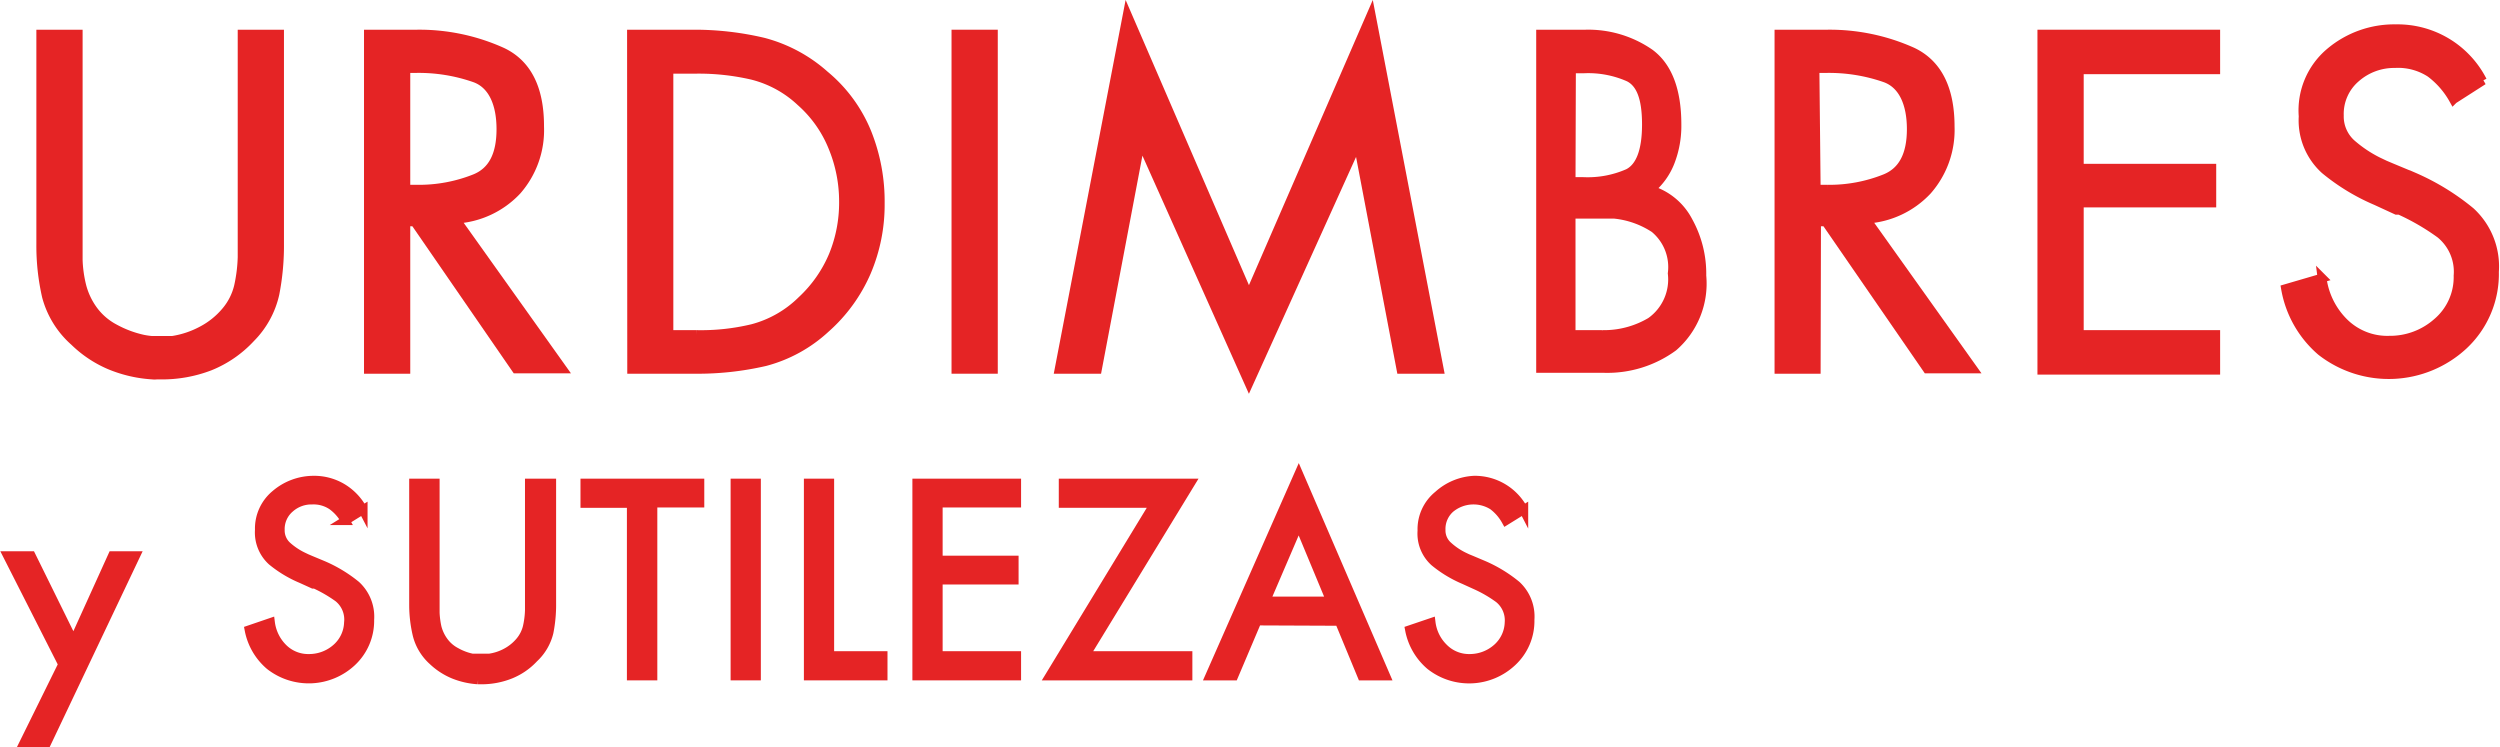
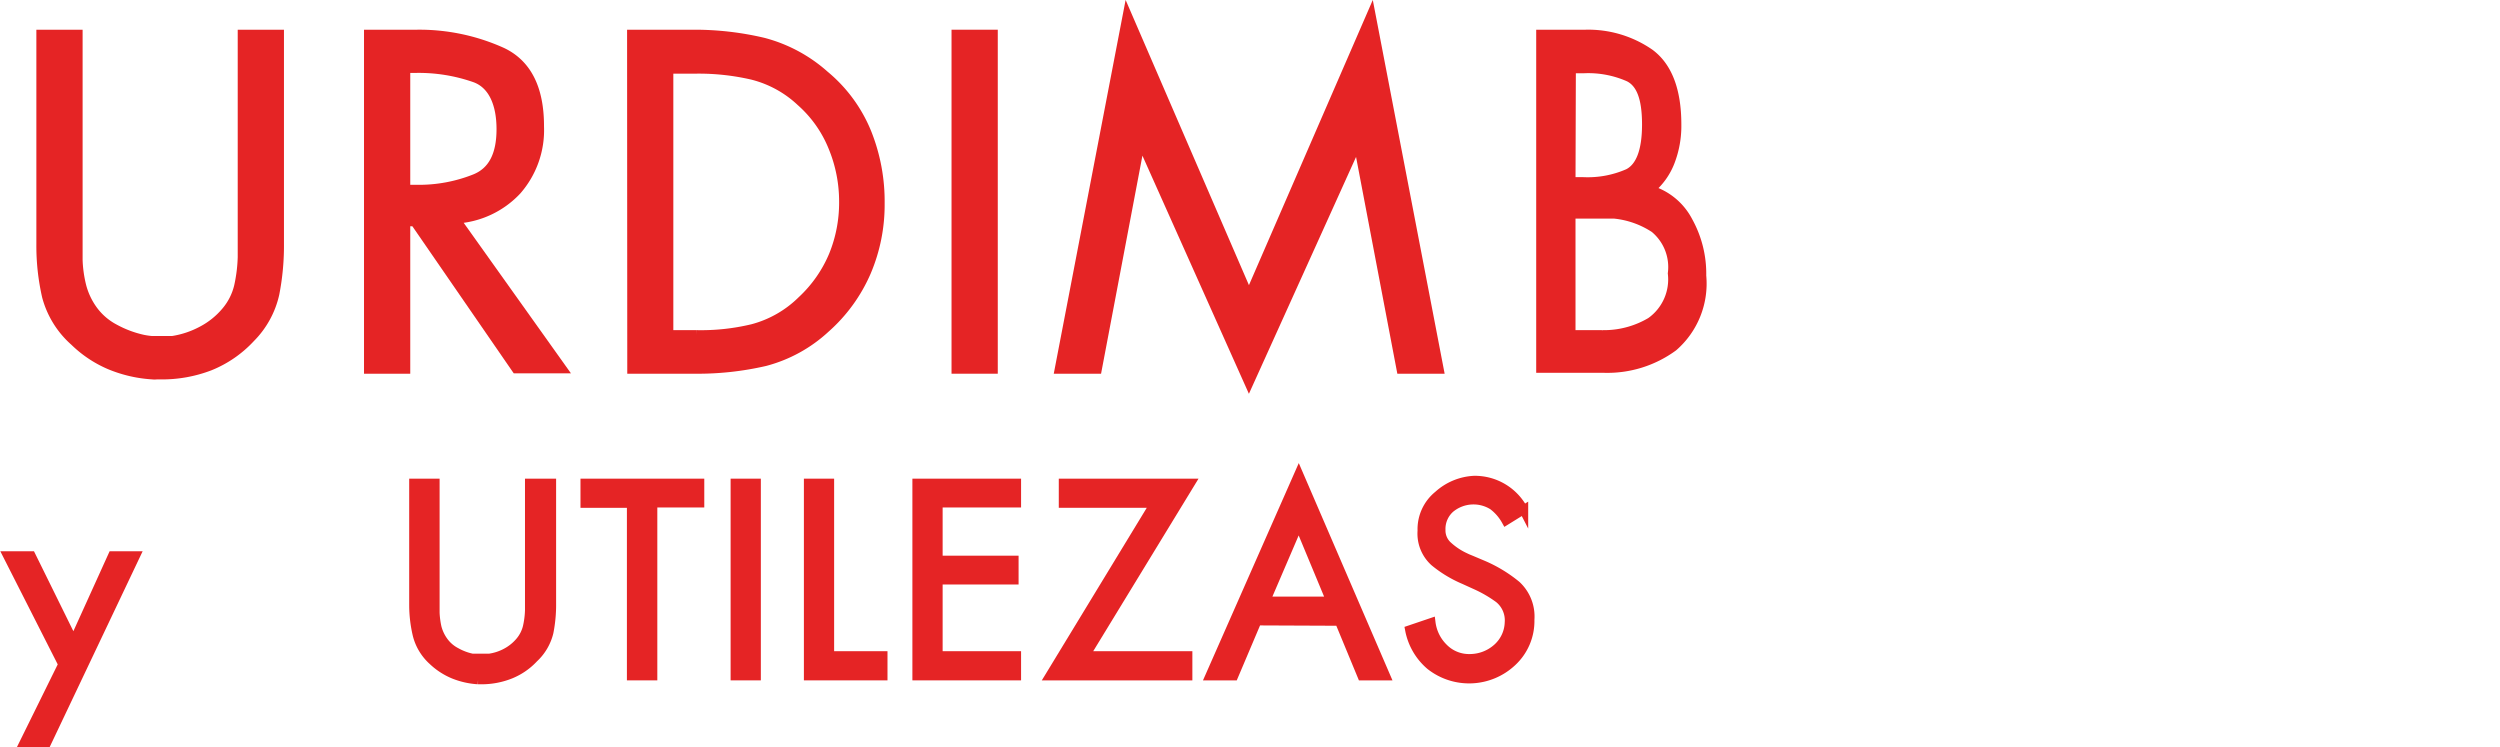
<svg xmlns="http://www.w3.org/2000/svg" id="Capa_1" data-name="Capa 1" width="49.57mm" height="14.82mm" viewBox="0 0 140.52 42.02">
  <defs>
    <style>.cls-1{fill:#e52425;stroke:#e52425;stroke-miterlimit:10;stroke-width:0.5px;}</style>
  </defs>
  <path class="cls-1" d="M4.38,13.14V14c0,.2,0,.41,0,.62a7,7,0,0,0,.2,1.44,4,4,0,0,0,.6,1.31,3.52,3.52,0,0,0,1.25,1.1,6,6,0,0,0,1.6.6,4.28,4.28,0,0,0,.48.07l.47,0h.35l.35,0a5.18,5.18,0,0,0,1.65-.55,4.43,4.43,0,0,0,1.34-1.07,3.4,3.4,0,0,0,.73-1.44,8.65,8.65,0,0,0,.2-1.61V1.92h2.1V13.71a14.14,14.14,0,0,1-.26,2.81A5.09,5.09,0,0,1,14.08,19a6.38,6.38,0,0,1-2.31,1.59A7.48,7.48,0,0,1,9,21.08H8.79a.93.93,0,0,1-.23,0,7.42,7.42,0,0,1-2.39-.55,6.48,6.48,0,0,1-2-1.33A5.15,5.15,0,0,1,2.6,16.67a12.77,12.77,0,0,1-.32-2.93V1.92h2.1Z" />
  <path class="cls-1" d="M22.8,20.76H20.7V1.92h2.72a11.3,11.3,0,0,1,4.79,1q2.12,1,2.11,4.2a5.15,5.15,0,0,1-1.27,3.59,5.11,5.11,0,0,1-3.45,1.61l6,8.42H29l-5.7-8.27H22.8Zm0-10.12h.65l0,0h0a8.48,8.48,0,0,0,3.23-.6c1-.4,1.47-1.33,1.47-2.78s-.48-2.51-1.45-2.87a9.53,9.53,0,0,0-3.35-.54H22.8Z" />
  <path class="cls-1" d="M35.49,1.92H39a16.84,16.84,0,0,1,3.9.45,8.35,8.35,0,0,1,3.45,1.85,8.23,8.23,0,0,1,2.37,3.22,10.4,10.4,0,0,1,.75,4,9.63,9.63,0,0,1-.76,3.83,9,9,0,0,1-2.31,3.19A8,8,0,0,1,43,20.33a16.86,16.86,0,0,1-4,.43h-3.5Zm3.63,16.89a12.32,12.32,0,0,0,3.18-.34,6.18,6.18,0,0,0,2.76-1.58,7.3,7.3,0,0,0,1.77-2.53,7.82,7.82,0,0,0,.58-3,8,8,0,0,0-.61-3.1A6.78,6.78,0,0,0,45,5.72a6.16,6.16,0,0,0-2.73-1.49,13.35,13.35,0,0,0-3.11-.34H37.59V18.81Z" />
  <path class="cls-1" d="M55.83,20.76h-2.1V1.92h2.1Z" />
  <path class="cls-1" d="M63.36.84,70.2,16.66,77.07.84,80.9,20.76H78.75L76.32,8h0L70.2,21.53,64.15,8H64.1L61.68,20.76H59.53Z" />
  <path class="cls-1" d="M86.6,1.92h2.53A6.07,6.07,0,0,1,92.74,3c1,.74,1.52,2.07,1.52,4a5.59,5.59,0,0,1-.37,2.09,3.8,3.8,0,0,1-1.14,1.58,3.54,3.54,0,0,1,2.15,1.77,6.09,6.09,0,0,1,.76,3.06,4.71,4.71,0,0,1-1.6,4,6.28,6.28,0,0,1-3.89,1.21H86.6Zm1.71,8.29H89a5.65,5.65,0,0,0,2.52-.47C92.19,9.4,92.55,8.5,92.55,7s-.33-2.33-1-2.66A5.63,5.63,0,0,0,89,3.87h-.67Zm0,8.6H90a.32.32,0,0,0,.14,0h.15a5.15,5.15,0,0,0,2.5-.72A2.92,2.92,0,0,0,94,15.37a2.82,2.82,0,0,0-1-2.53,5,5,0,0,0-2.26-.8h-.44l-.43,0H88.31Z" />
-   <path class="cls-1" d="M102.09,20.76H100V1.92h2.72a11.34,11.34,0,0,1,4.79,1c1.4.67,2.11,2.07,2.11,4.2a5.16,5.16,0,0,1-1.28,3.59,5.11,5.11,0,0,1-3.44,1.61l6,8.42h-2.57l-5.7-8.27h-.52Zm0-10.12h.65a0,0,0,0,0,0,0h0a8.43,8.43,0,0,0,3.22-.6c1-.4,1.48-1.33,1.48-2.78s-.48-2.51-1.45-2.87a9.57,9.57,0,0,0-3.35-.54h-.62Z" />
-   <path class="cls-1" d="M114.78,1.92h9.77v2h-7.67V9.46h7.45v1.95h-7.45v7.4h7.67v2h-9.77Z" />
-   <path class="cls-1" d="M139.59,4.52l-1.67,1.07a4.77,4.77,0,0,0-1.3-1.49,3.33,3.33,0,0,0-2-.53,3.26,3.26,0,0,0-2.19.81,2.66,2.66,0,0,0-.93,2.11,2.06,2.06,0,0,0,.68,1.59,7,7,0,0,0,1.49,1l.4.19.38.16,1.25.52a13.37,13.37,0,0,1,3.18,1.95,4.18,4.18,0,0,1,1.34,3.38,5.48,5.48,0,0,1-1.74,4.13,6.18,6.18,0,0,1-8,.34,6,6,0,0,1-2-3.52l2.05-.6a4.28,4.28,0,0,0,1.23,2.5,3.46,3.46,0,0,0,2.55,1,4,4,0,0,0,2.69-1,3.34,3.34,0,0,0,1.18-2.63,2.74,2.74,0,0,0-1-2.35,13,13,0,0,0-2.29-1.33l-.09,0-.08,0-1.15-.53a11.7,11.7,0,0,1-2.88-1.75,3.74,3.74,0,0,1-1.22-3A4.27,4.27,0,0,1,131,2.92a5.59,5.59,0,0,1,3.68-1.3,5.36,5.36,0,0,1,4.87,2.92Z" />
  <path class="cls-1" d="M.41,31.24H1.74l2.38,4.83,2.19-4.83h1.3l-5,10.53H1.33l2.18-4.42Z" />
-   <path class="cls-1" d="M20.4,28.65l-1,.62a2.61,2.61,0,0,0-.75-.85,1.86,1.86,0,0,0-1.12-.31,1.82,1.82,0,0,0-1.25.46,1.54,1.54,0,0,0-.54,1.22,1.18,1.18,0,0,0,.39.91,3.82,3.82,0,0,0,.86.58l.23.11.21.09.72.3A7.77,7.77,0,0,1,20,32.9a2.4,2.4,0,0,1,.77,1.94,3.16,3.16,0,0,1-1,2.37,3.55,3.55,0,0,1-4.62.2,3.49,3.49,0,0,1-1.16-2L15.19,35a2.46,2.46,0,0,0,.7,1.43,2,2,0,0,0,1.47.59,2.31,2.31,0,0,0,1.55-.59A2,2,0,0,0,19.58,35,1.57,1.57,0,0,0,19,33.6a7.89,7.89,0,0,0-1.31-.76l-.05,0-.05,0-.66-.3a6.62,6.62,0,0,1-1.66-1,2.17,2.17,0,0,1-.7-1.75,2.49,2.49,0,0,1,.91-2A3.3,3.3,0,0,1,17.6,27a3.08,3.08,0,0,1,1.64.44,3.16,3.16,0,0,1,1.16,1.24Z" />
  <path class="cls-1" d="M24.45,33.6v.49c0,.12,0,.24,0,.36a4.72,4.72,0,0,0,.11.83,2.34,2.34,0,0,0,.35.75,2,2,0,0,0,.72.63,3.14,3.14,0,0,0,.91.34l.28,0h.47l.2,0a2.79,2.79,0,0,0,.95-.31,2.63,2.63,0,0,0,.77-.62,2,2,0,0,0,.42-.82,4.83,4.83,0,0,0,.12-.93V27.16H31v6.77a8,8,0,0,1-.15,1.62A2.92,2.92,0,0,1,30,37a3.68,3.68,0,0,1-1.32.91,4.37,4.37,0,0,1-1.59.31H27l-.14,0a4.39,4.39,0,0,1-1.37-.31,3.81,3.81,0,0,1-1.17-.76,2.91,2.91,0,0,1-.88-1.45A7.34,7.34,0,0,1,23.24,34V27.16h1.21Z" />
  <path class="cls-1" d="M36.69,38H35.48v-9.7H32.87V27.16h6.46v1.12H36.69Z" />
  <path class="cls-1" d="M42.51,38h-1.2V27.16h1.2Z" />
  <path class="cls-1" d="M46.63,36.86h3V38H45.43V27.16h1.2Z" />
  <path class="cls-1" d="M51.53,27.16h5.61v1.12H52.73v3.21H57v1.12H52.73v4.25h4.41V38H51.53Z" />
  <path class="cls-1" d="M66.77,36.86V38H59l5.9-9.7H59.76V27.16h7.16L61,36.86Z" />
  <path class="cls-1" d="M70.66,34.91,69.35,38H68l5-11.34L77.89,38H76.55l-1.27-3.07ZM73,29.46l-1.86,4.33H74.8Z" />
  <path class="cls-1" d="M85.65,28.65l-1,.62a2.71,2.71,0,0,0-.74-.85,2.05,2.05,0,0,0-2.38.15A1.54,1.54,0,0,0,81,29.79a1.16,1.16,0,0,0,.4.91,3.76,3.76,0,0,0,.85.58l.23.11.22.09.71.3a7.77,7.77,0,0,1,1.83,1.12A2.4,2.4,0,0,1,86,34.84a3.13,3.13,0,0,1-1,2.37,3.53,3.53,0,0,1-4.61.2,3.49,3.49,0,0,1-1.16-2L80.44,35a2.41,2.41,0,0,0,.71,1.43,2,2,0,0,0,1.46.59,2.31,2.31,0,0,0,1.55-.59A2,2,0,0,0,84.83,35a1.57,1.57,0,0,0-.58-1.35,7.15,7.15,0,0,0-1.31-.76l0,0,0,0-.66-.3a6.74,6.74,0,0,1-1.65-1,2.14,2.14,0,0,1-.7-1.75,2.46,2.46,0,0,1,.91-2A3.25,3.25,0,0,1,82.85,27a3.09,3.09,0,0,1,2.8,1.68Z" />
</svg>